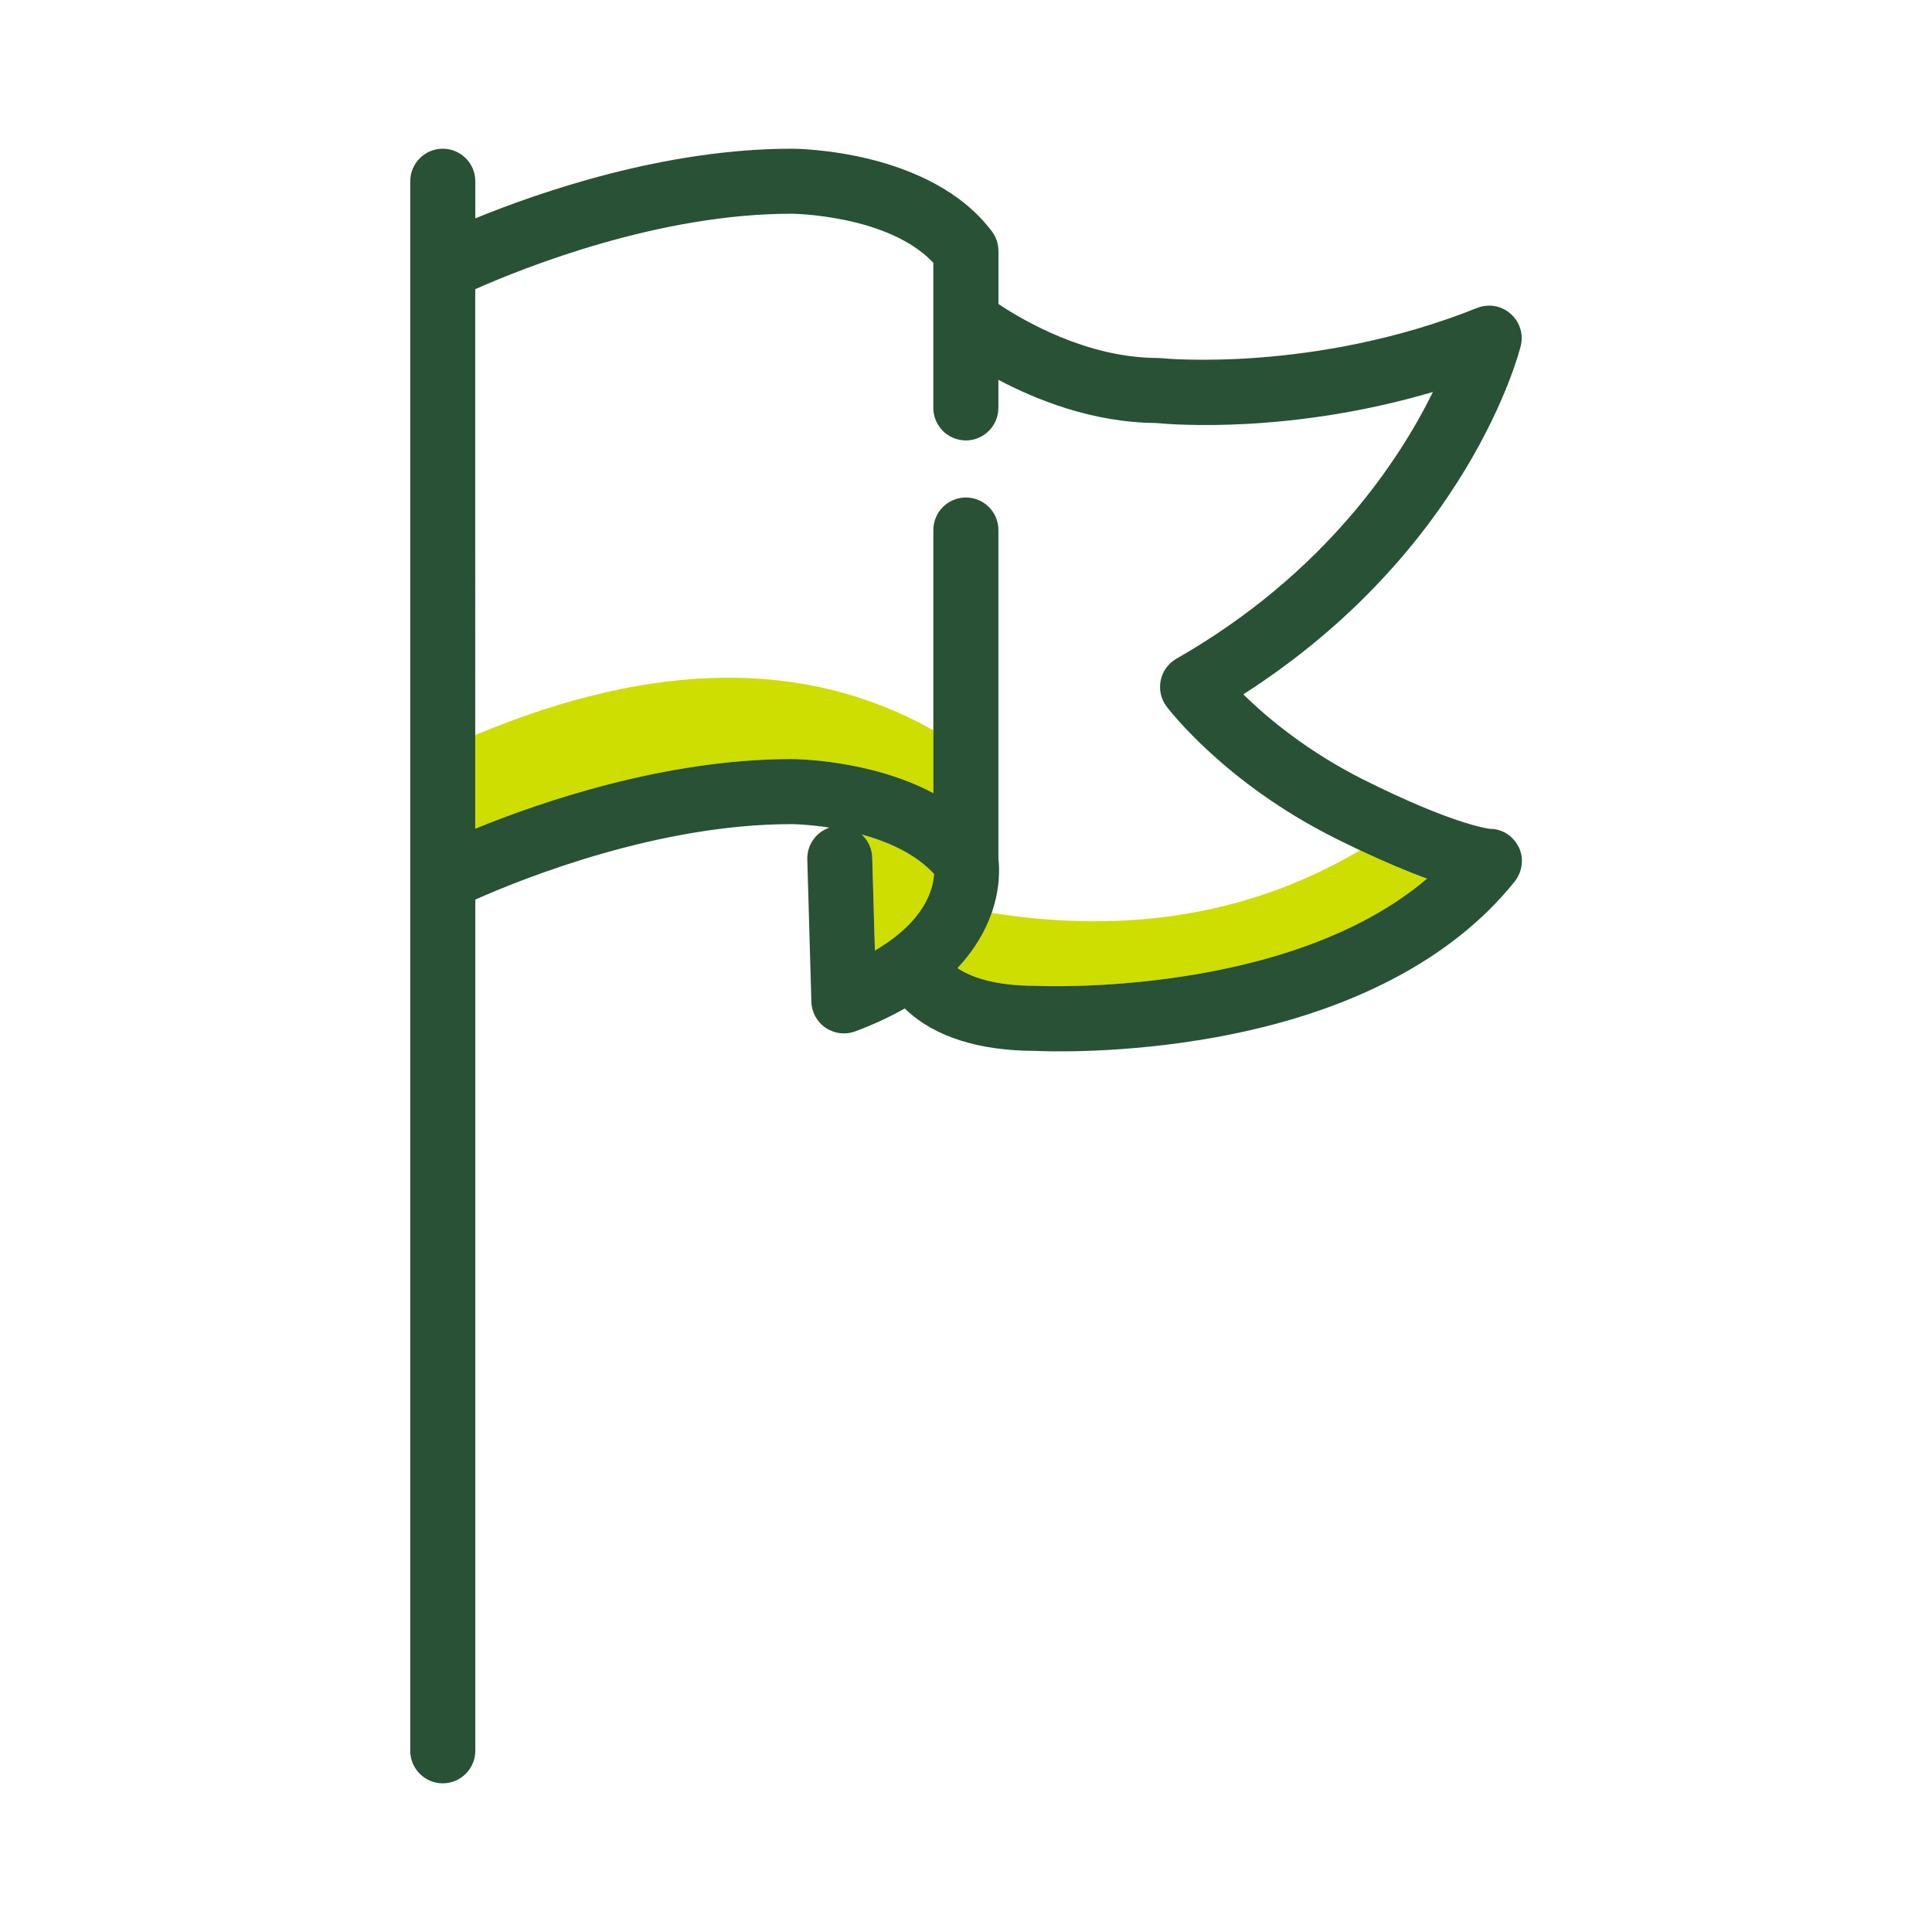
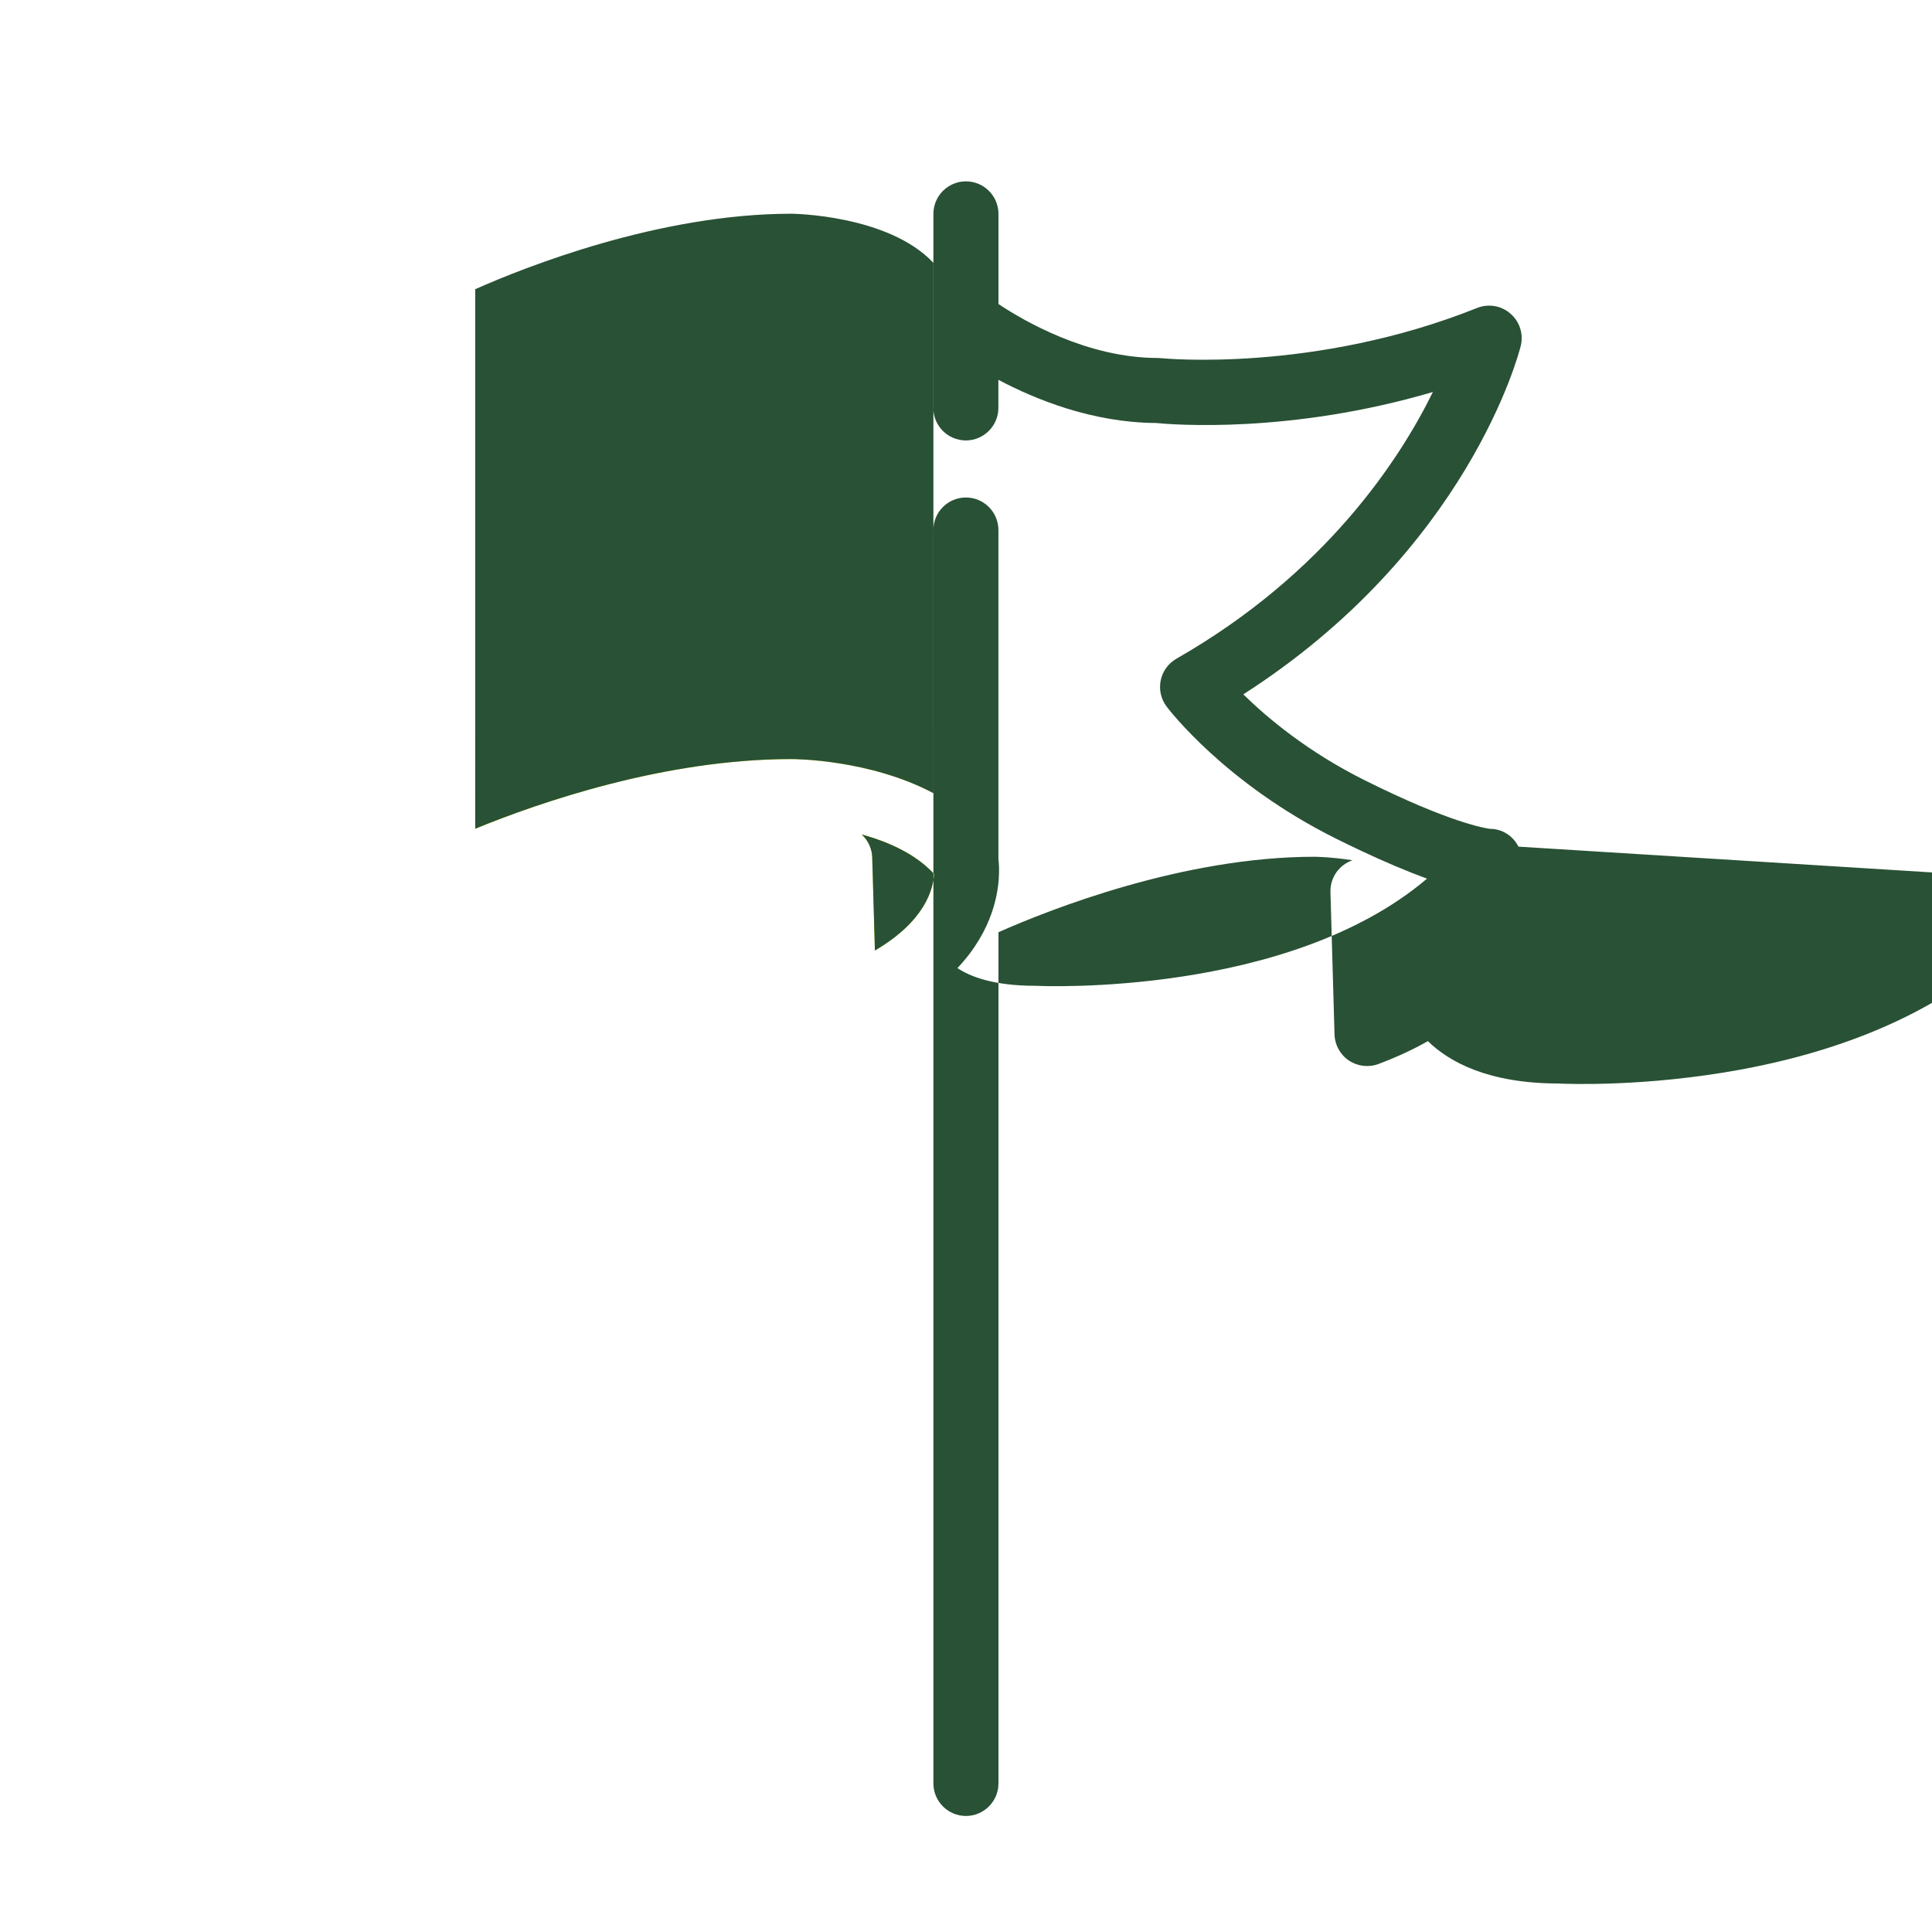
<svg xmlns="http://www.w3.org/2000/svg" id="flag" viewBox="0 0 512 512">
  <defs>
    <style>      .cls-1 {        fill: #295135;      }      .cls-2 {        fill: #cdde00;      }    </style>
  </defs>
  <g>
    <path class="cls-2" d="M247.35,193.54c-33.11-18.69-73.34-18.89-121.41,1.26v24.82c17-6.96,50.18-18.46,83.81-18.46.94,0,20.84.12,37.6,9.03v-16.64Z" />
-     <path class="cls-2" d="M360.41,225.34c-28.65,16.92-61.21,22.36-97.6,16.58-1.57,4.51-4.32,9.6-9.08,14.63,3.31,2.21,9.51,4.7,20.72,4.7.15,0,.31,0,.47.01,1,.05,66.39,2.94,103.26-28.42-5.27-1.9-11.21-4.41-17.77-7.51Z" />
    <path class="cls-2" d="M228.44,221.22c1.68,1.58,2.65,3.73,2.71,6.03l.71,24.65c13.35-7.82,15.48-16.36,15.67-20.3-4.96-5.38-12.29-8.57-19.18-10.46.03.03.06.05.09.08Z" />
  </g>
-   <path class="cls-1" d="M402.41,224.37s0,0,0,0c-1.49-2.93-4.36-4.71-7.56-4.72-1.2-.15-10.64-1.6-33.34-12.95-15-7.5-25.7-16.48-32.02-22.69,59.38-38.09,72.95-90.05,73.51-92.29.79-3.16-.24-6.45-2.7-8.59-2.45-2.14-5.85-2.72-8.87-1.51-43.26,17.3-83.28,13.34-83.61,13.31-.33-.04-.66-.06-1-.06-18.64,0-35.48-9.81-42.22-14.3v-14.05c0-1.85-.61-3.69-1.72-5.17-16.27-21.69-51.62-21.94-53.11-21.94-33.63,0-66.81,11.5-83.81,18.46v-9.84c0-4.75-3.87-8.62-8.62-8.62s-8.62,3.87-8.62,8.62v415.95c0,4.75,3.87,8.62,8.62,8.62s8.62-3.87,8.62-8.62v-225.58c13.15-5.84,48.69-20,83.8-20,.11,0,4.29.04,10.03.93-3.49,1.19-5.96,4.54-5.85,8.41l1.08,37.75c.08,2.78,1.5,5.36,3.81,6.91,2.31,1.55,5.24,1.89,7.83.92,4.77-1.79,9.16-3.82,13.1-6.06,5.72,5.58,16.05,11.18,34.49,11.23,2.71.13,23.14.91,47.98-3.61,35.34-6.42,62.7-20.68,79.14-41.23,2.14-2.68,2.56-6.33,1.05-9.29ZM125.94,76.64c13.15-5.84,48.69-20,83.8-20,.26,0,25.6.26,37.6,12.99v38.47c0,4.75,3.87,8.62,8.62,8.62s8.62-3.87,8.62-8.62v-7.45c9.89,5.25,24.96,11.34,41.76,11.45,4.5.44,35.58,2.92,73.39-8.22-8.66,17.66-28.29,48.01-67.96,70.68-2.15,1.23-3.67,3.32-4.17,5.74-.5,2.42.06,4.94,1.55,6.92.62.82,15.45,20.29,44.64,34.89,2.27,1.14,4.48,2.21,6.62,3.22,6.56,3.09,12.5,5.6,17.77,7.51-36.87,31.36-102.26,28.46-103.26,28.42-.15,0-.31-.01-.47-.01-11.21,0-17.42-2.48-20.72-4.7,4.76-5.03,7.51-10.12,9.08-14.63,2.36-6.8,2.03-12.28,1.78-14.27v-87.19c0-4.75-3.87-8.62-8.62-8.62s-8.62,3.87-8.62,8.62v69.73c-16.76-8.91-36.65-9.03-37.6-9.03-33.63,0-66.82,11.5-83.81,18.46V76.64ZM231.15,227.25c-.07-2.3-1.03-4.44-2.71-6.03-.03-.03-.06-.05-.09-.08,6.89,1.89,14.22,5.08,19.18,10.46-.19,3.94-2.32,12.48-15.67,20.3l-.71-24.65Z" />
+   <path class="cls-1" d="M402.41,224.37s0,0,0,0c-1.49-2.93-4.36-4.71-7.56-4.72-1.2-.15-10.64-1.6-33.34-12.95-15-7.5-25.7-16.48-32.02-22.69,59.38-38.09,72.95-90.05,73.51-92.29.79-3.16-.24-6.45-2.7-8.59-2.45-2.14-5.85-2.72-8.87-1.51-43.26,17.3-83.28,13.34-83.61,13.31-.33-.04-.66-.06-1-.06-18.64,0-35.48-9.81-42.22-14.3v-14.05v-9.84c0-4.75-3.87-8.62-8.62-8.62s-8.62,3.87-8.62,8.62v415.95c0,4.75,3.87,8.62,8.62,8.62s8.62-3.87,8.62-8.62v-225.58c13.15-5.84,48.69-20,83.8-20,.11,0,4.29.04,10.03.93-3.49,1.19-5.96,4.54-5.85,8.41l1.08,37.75c.08,2.78,1.5,5.36,3.81,6.91,2.31,1.55,5.24,1.89,7.83.92,4.77-1.79,9.16-3.82,13.1-6.06,5.72,5.58,16.05,11.18,34.49,11.23,2.71.13,23.14.91,47.98-3.61,35.34-6.42,62.7-20.68,79.14-41.23,2.14-2.68,2.56-6.33,1.05-9.29ZM125.94,76.64c13.15-5.84,48.69-20,83.8-20,.26,0,25.6.26,37.6,12.99v38.47c0,4.75,3.87,8.62,8.62,8.62s8.62-3.87,8.62-8.62v-7.45c9.89,5.25,24.96,11.34,41.76,11.45,4.5.44,35.58,2.92,73.39-8.22-8.66,17.66-28.29,48.01-67.96,70.68-2.15,1.23-3.67,3.32-4.17,5.74-.5,2.42.06,4.94,1.55,6.92.62.82,15.45,20.29,44.64,34.89,2.27,1.14,4.48,2.21,6.62,3.22,6.56,3.09,12.5,5.6,17.77,7.51-36.87,31.36-102.26,28.46-103.26,28.42-.15,0-.31-.01-.47-.01-11.21,0-17.42-2.48-20.72-4.7,4.76-5.03,7.51-10.12,9.08-14.63,2.36-6.8,2.03-12.28,1.78-14.27v-87.19c0-4.75-3.87-8.62-8.62-8.62s-8.62,3.87-8.62,8.62v69.73c-16.76-8.91-36.65-9.03-37.6-9.03-33.63,0-66.82,11.5-83.81,18.46V76.64ZM231.15,227.25c-.07-2.3-1.03-4.44-2.71-6.03-.03-.03-.06-.05-.09-.08,6.89,1.89,14.22,5.08,19.18,10.46-.19,3.94-2.32,12.48-15.67,20.3l-.71-24.65Z" />
</svg>